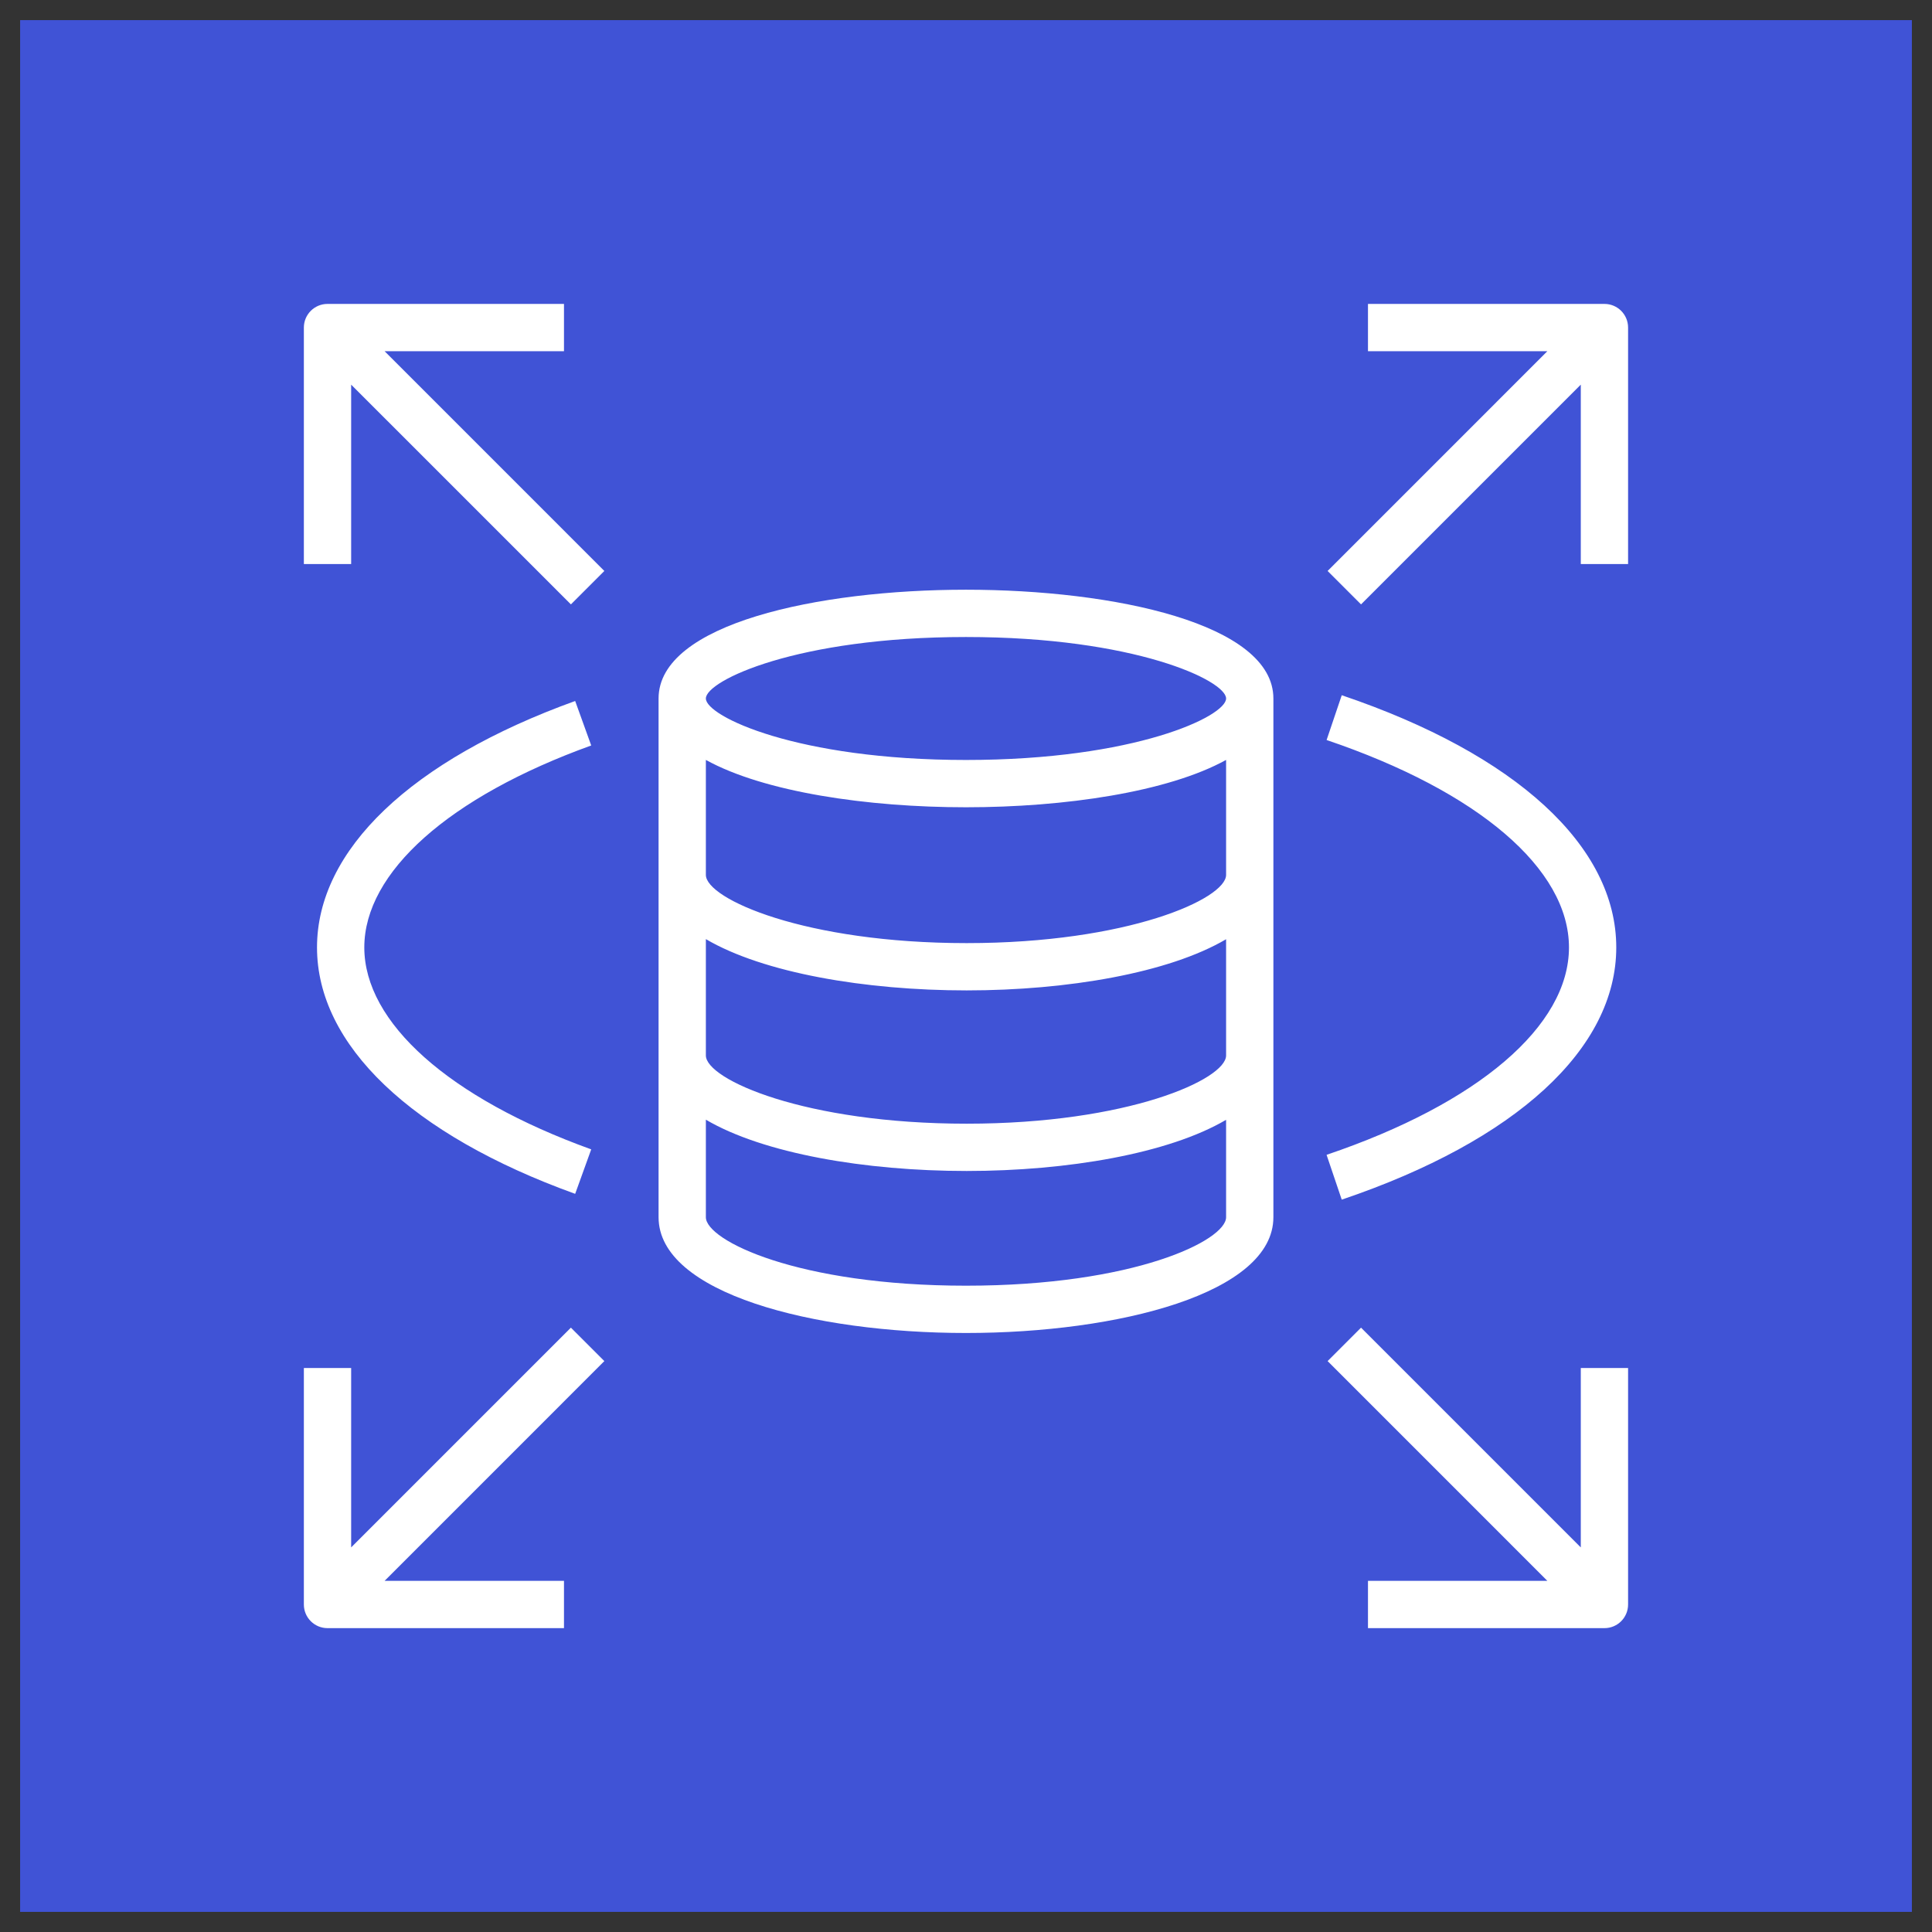
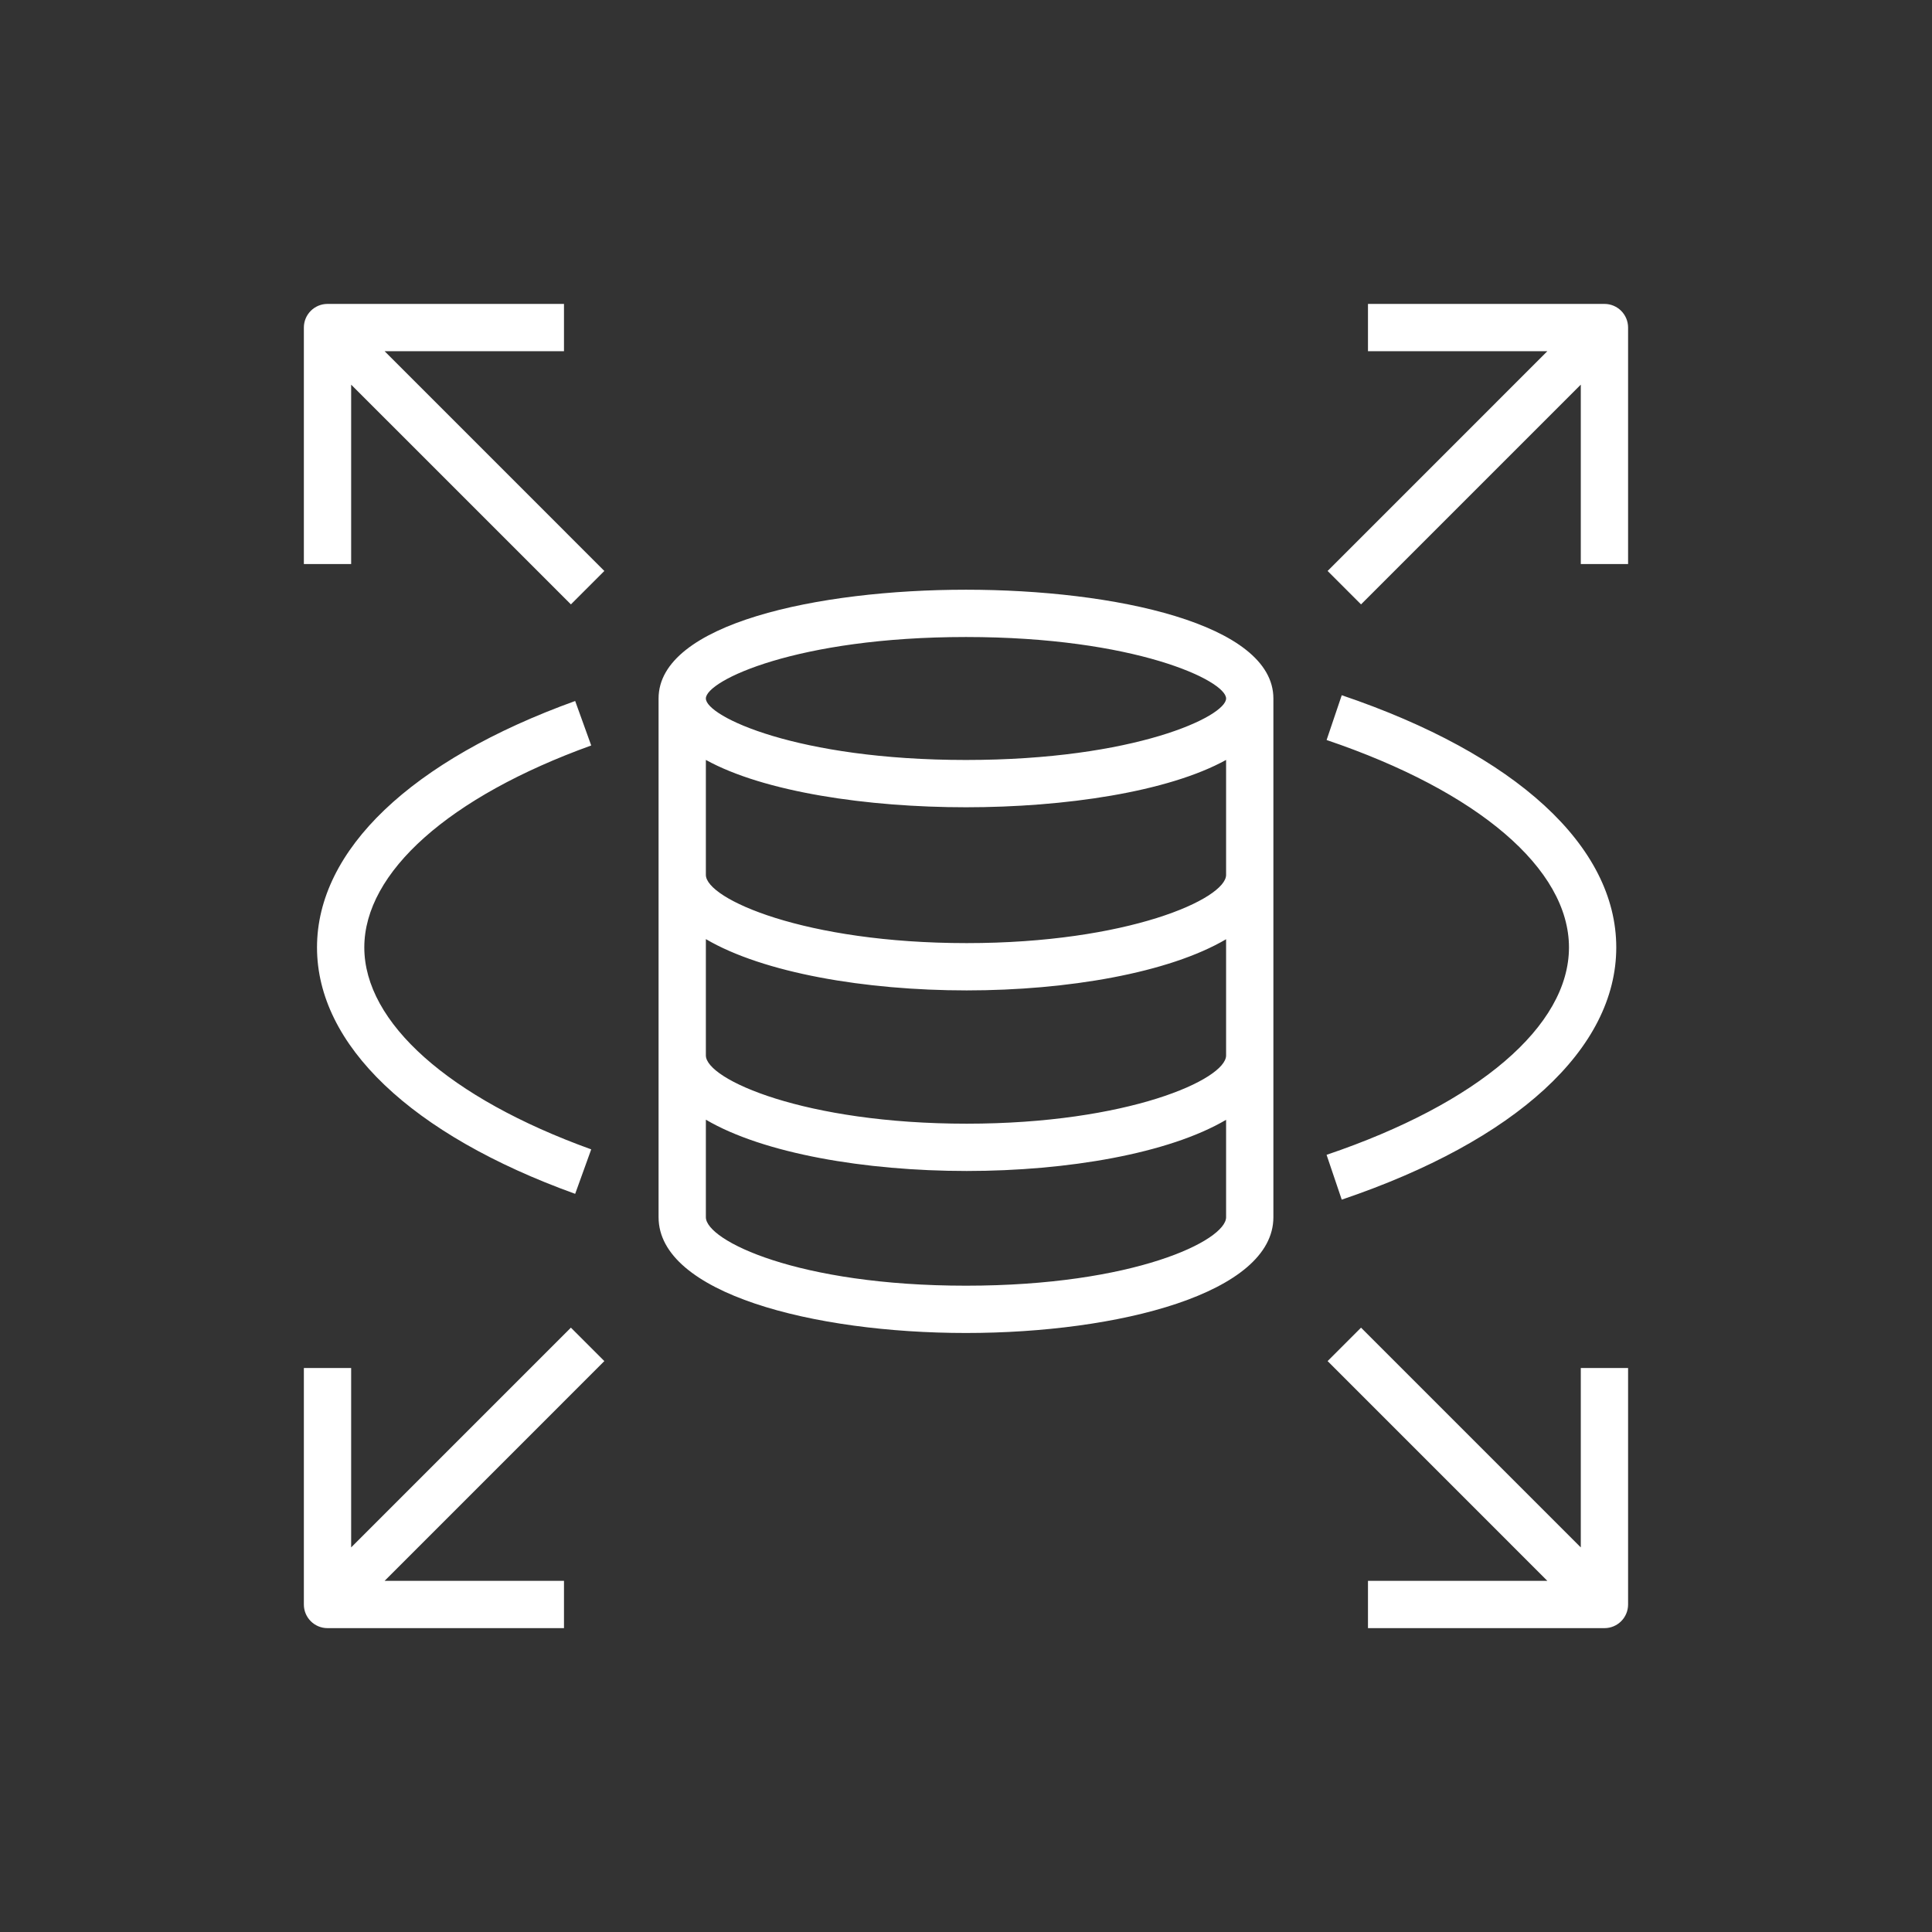
<svg xmlns="http://www.w3.org/2000/svg" width="144" height="144" viewBox="0 0 144 144" fill="none">
  <rect x="0" y="0" width="144" height="144" fill="#333333" stroke="none" />
-   <path d="M142.5 1.5H1.5V142.5H142.5V1.5Z" fill="url(#paint0_linear_20552_7290)" />
  <path d="M28.666 26.177L45.044 42.556L42.552 45.048L26.173 28.669V42.04H22.648V24.415C22.648 23.442 23.436 22.652 24.411 22.652H42.036V26.177H28.666ZM121.348 24.415V42.04H117.823V28.669L101.444 45.048L98.952 42.556L115.331 26.177H101.961V22.652H119.586C120.561 22.652 121.348 23.442 121.348 24.415ZM117.823 101.965H121.348V119.59C121.348 120.563 120.561 121.352 119.586 121.352H101.961V117.827H115.331L98.952 101.448L101.444 98.956L117.823 115.335V101.965ZM116.942 70.615C116.942 64.765 110.188 58.986 98.877 55.156L100.006 51.818C113.008 56.219 120.467 63.07 120.467 70.615C120.467 78.162 113.008 85.015 100.005 89.414L98.875 86.074C110.188 82.246 116.942 76.468 116.942 70.615ZM27.153 70.615C27.153 76.22 33.475 81.846 44.066 85.667L42.87 88.982C30.641 84.571 23.628 77.877 23.628 70.615C23.628 63.355 30.641 56.661 42.87 52.248L44.066 55.563C33.475 59.386 27.153 65.012 27.153 70.615ZM45.044 101.448L28.666 117.827H42.036V121.352H24.411C23.436 121.352 22.648 120.563 22.648 119.59V101.965H26.173V115.335L42.552 98.956L45.044 101.448ZM71.998 56.644C59.404 56.644 52.611 53.39 52.611 52.061C52.611 50.731 59.404 47.479 71.998 47.479C84.591 47.479 91.386 50.731 91.386 52.061C91.386 53.39 84.591 56.644 71.998 56.644ZM72.05 70.294C59.99 70.294 52.611 67 52.611 65.208V56.64C56.952 59.036 64.652 60.169 71.998 60.169C79.344 60.169 87.045 59.036 91.386 56.64V65.208C91.386 67.002 84.045 70.294 72.05 70.294ZM72.05 83.753C59.99 83.753 52.611 80.459 52.611 78.666V69.996C56.895 72.515 64.494 73.819 72.05 73.819C79.563 73.819 87.117 72.517 91.386 70.005V78.666C91.386 80.46 84.045 83.753 72.05 83.753ZM71.998 95.828C59.455 95.828 52.611 92.456 52.611 90.724V83.455C56.895 85.974 64.494 87.278 72.05 87.278C79.563 87.278 87.117 85.977 91.386 83.464V90.724C91.386 92.456 84.542 95.828 71.998 95.828ZM71.998 43.954C60.963 43.954 49.086 46.49 49.086 52.061V90.724C49.086 96.388 60.613 99.353 71.998 99.353C83.384 99.353 94.911 96.388 94.911 90.724V52.061C94.911 46.49 83.034 43.954 71.998 43.954Z" fill="white" />
  <defs>
    <linearGradient id="paint0_linear_20552_7290" x1="1.5" y1="14101.5" x2="14101.5" y2="1.5" gradientUnits="userSpaceOnUse">
      <stop stop-color="#2E27AD" />
      <stop offset="1" stop-color="#527FFF" />
    </linearGradient>
  </defs>
</svg>